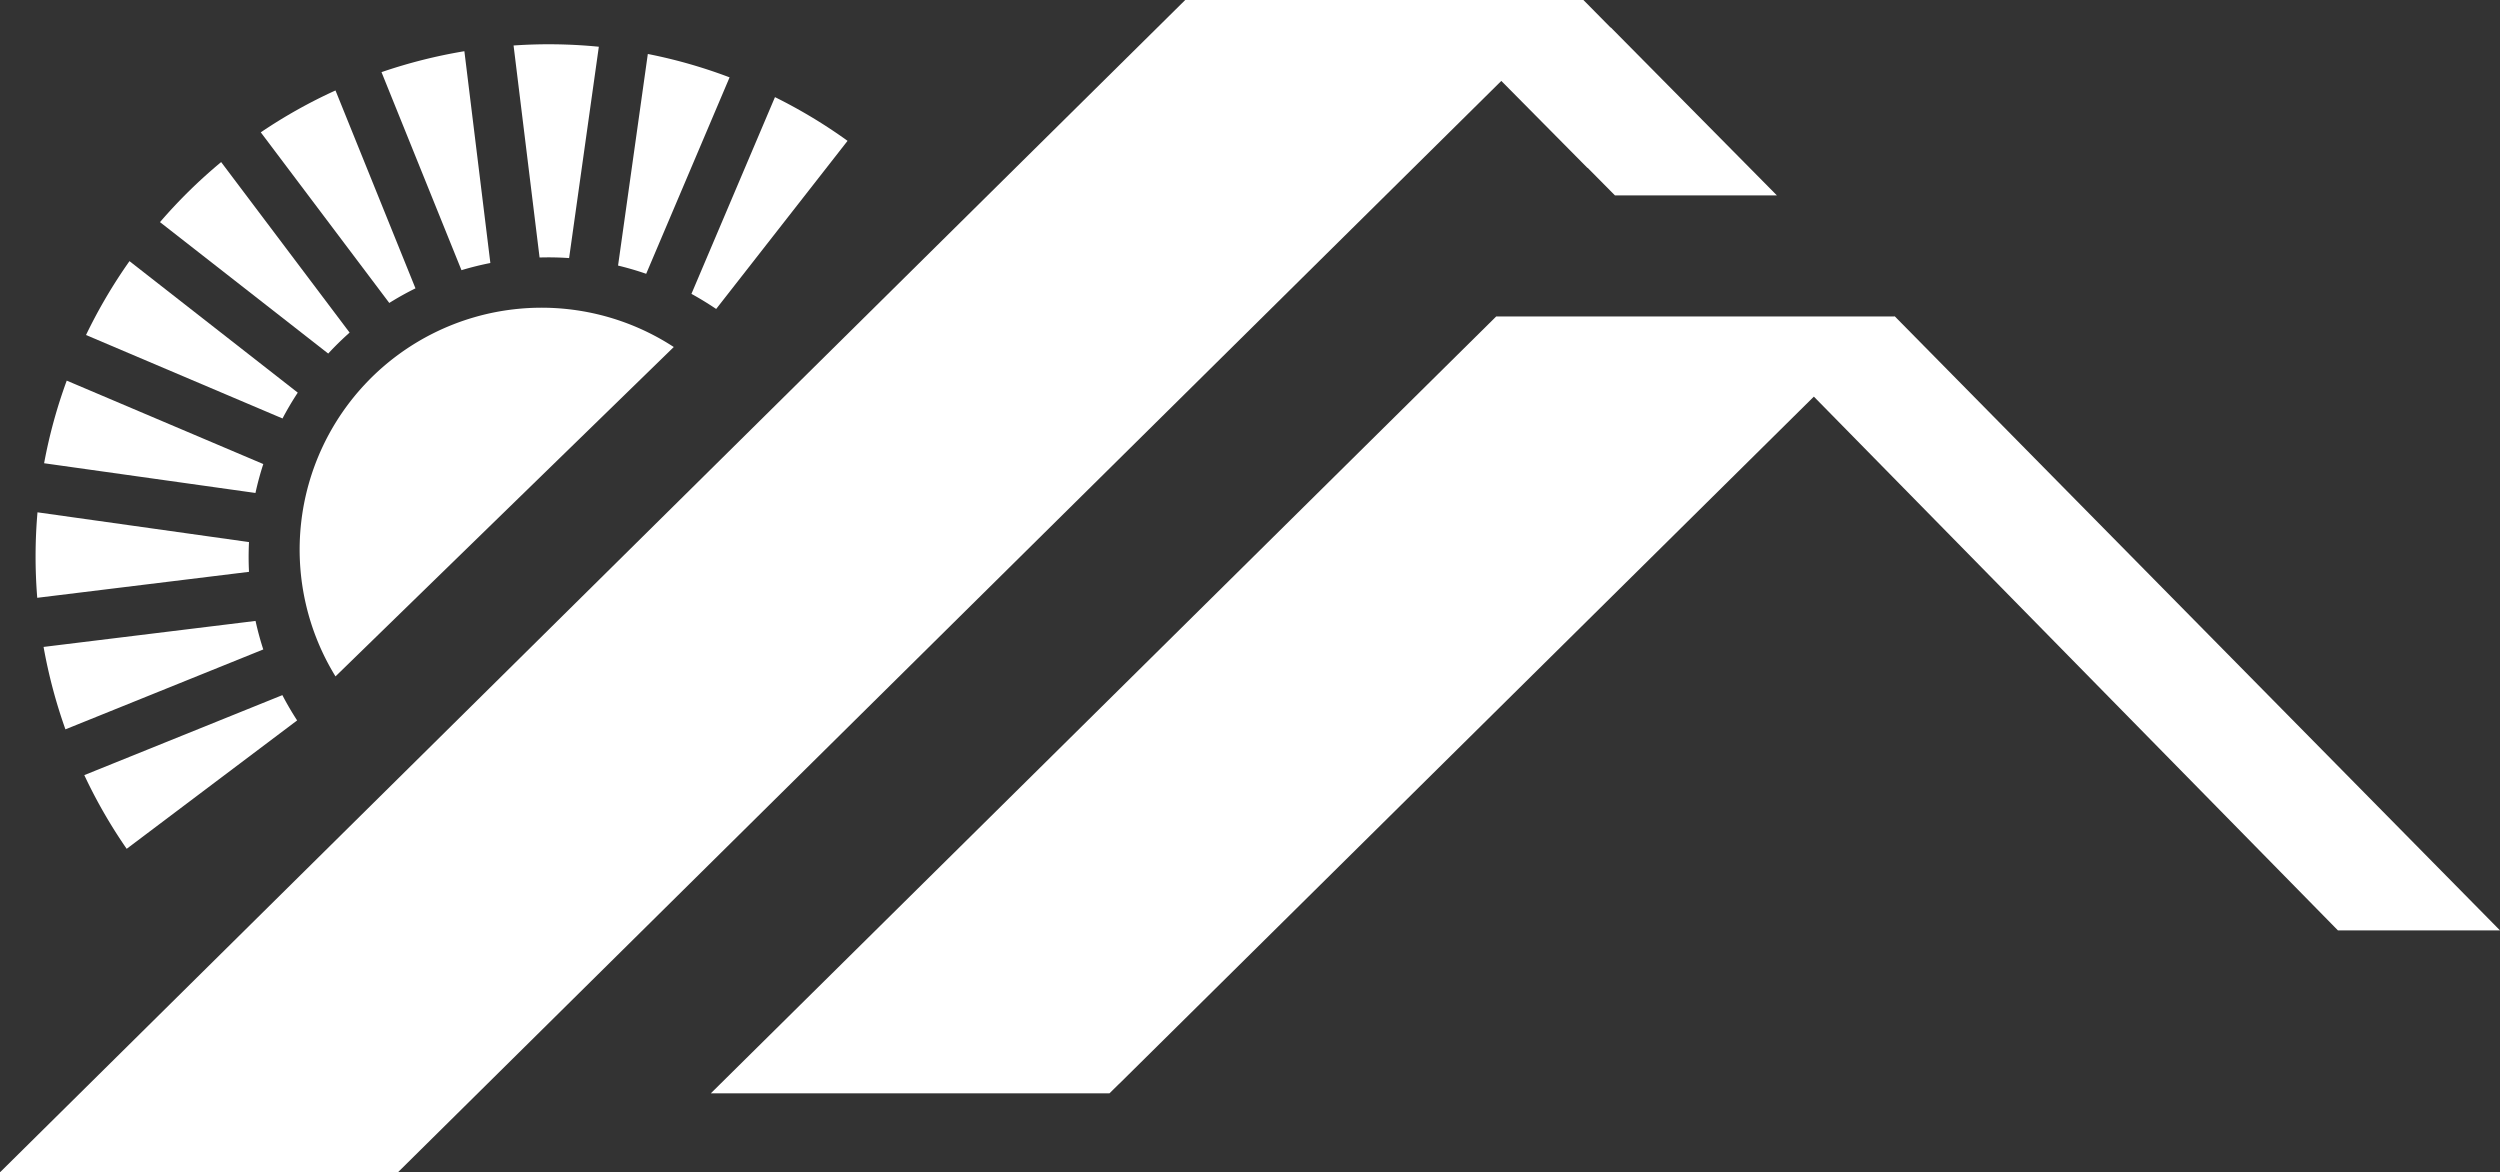
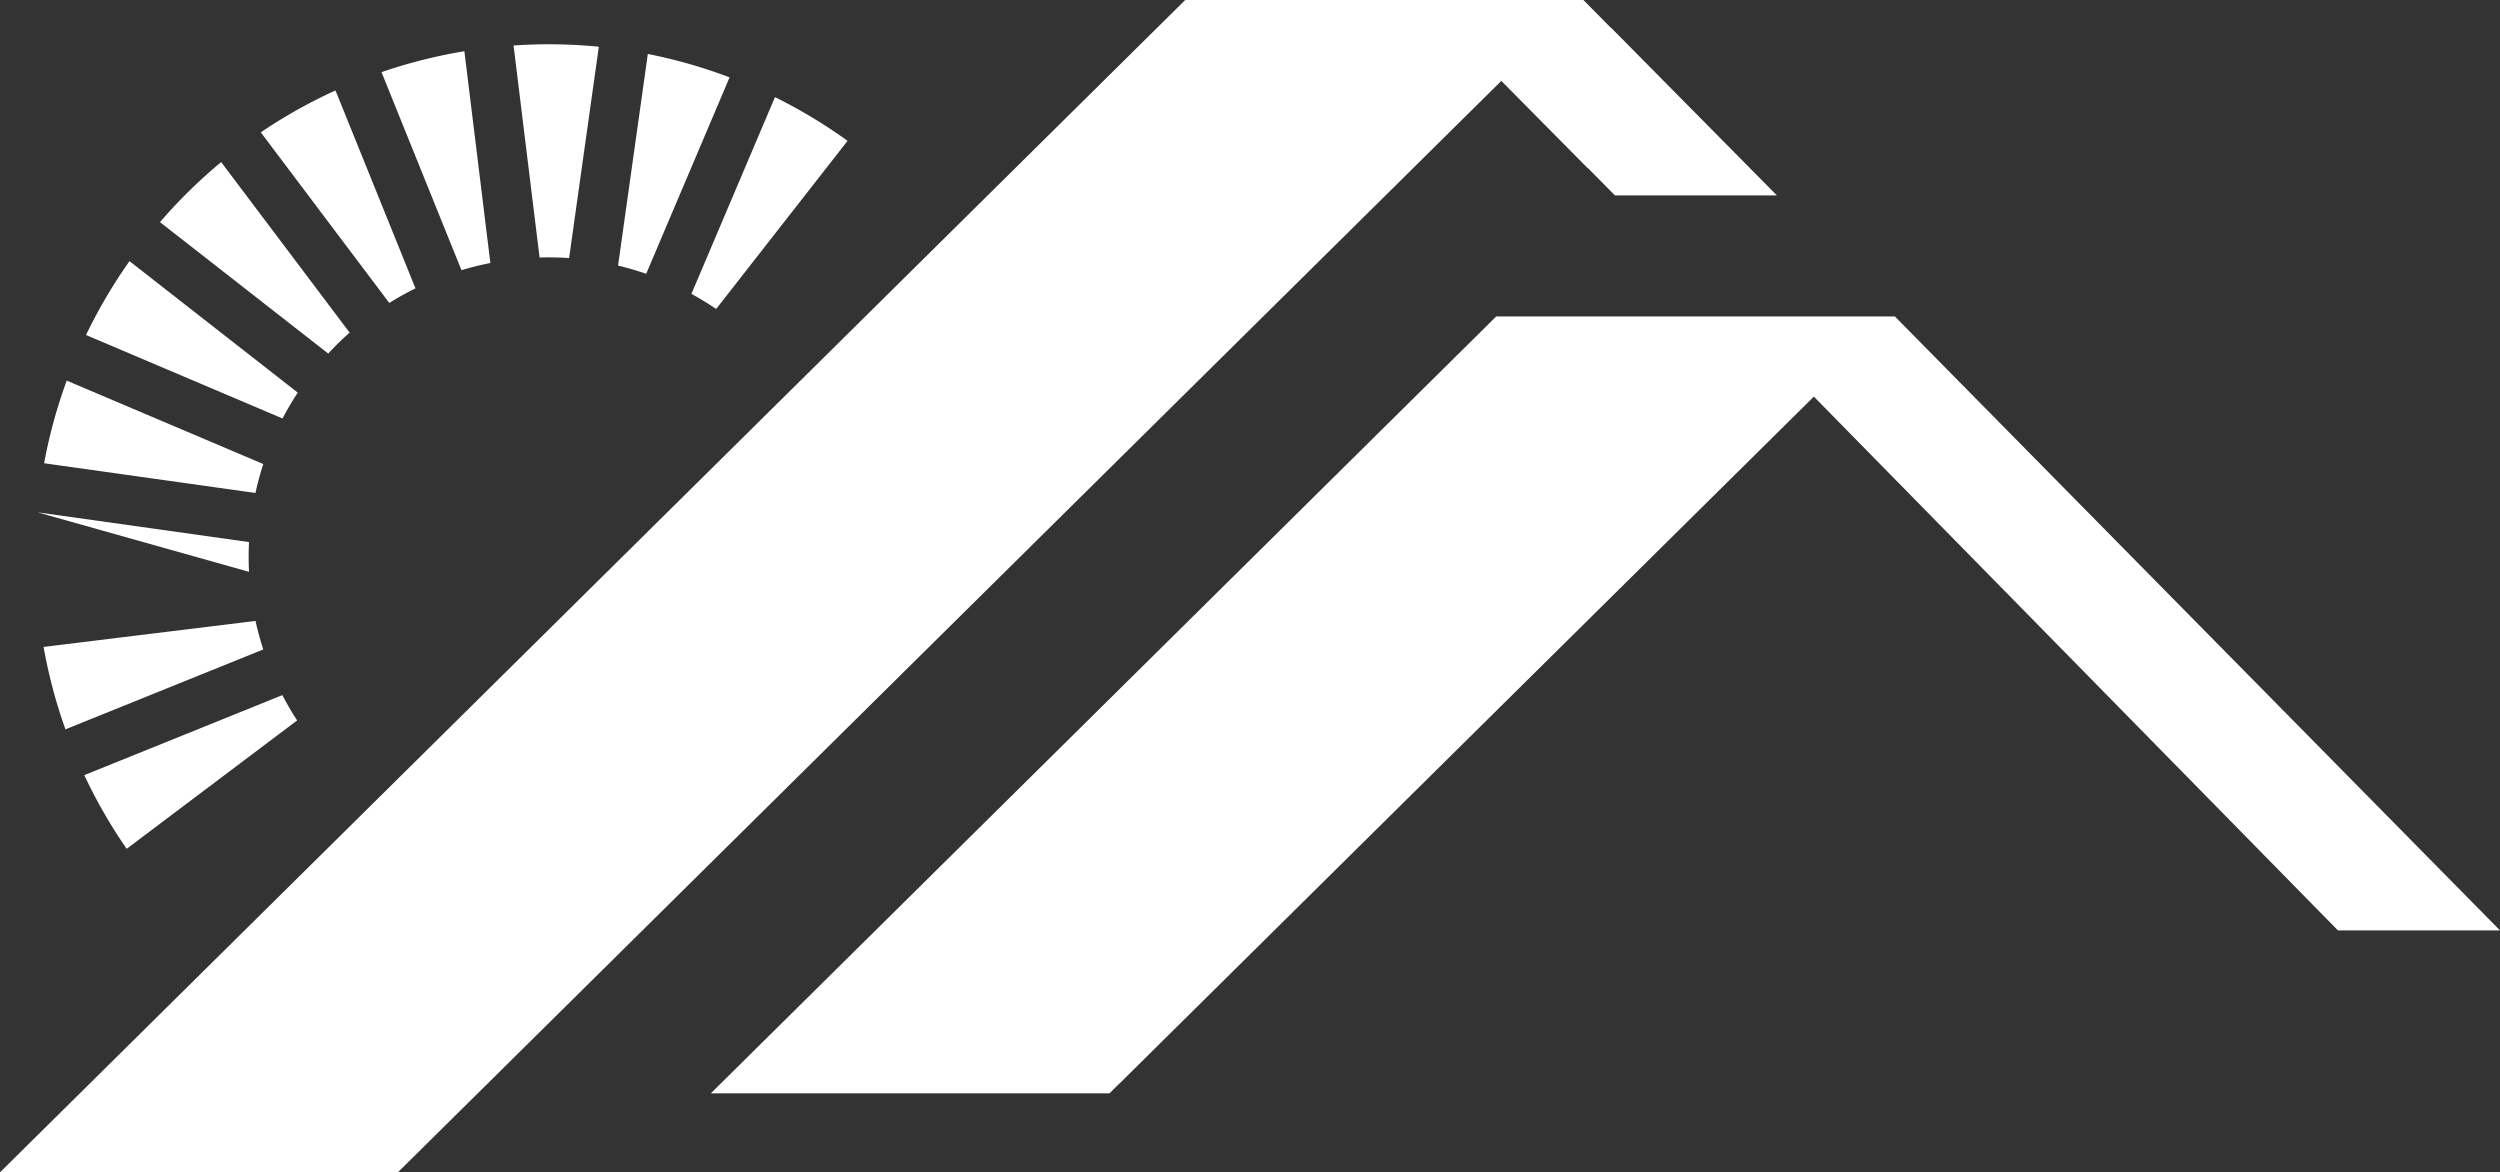
<svg xmlns="http://www.w3.org/2000/svg" id="Gruppe_212" data-name="Gruppe 212" width="180.23" height="84.516" viewBox="0 0 180.23 84.516">
  <rect x="0" y="0" width="180.23" height="84.516" fill="#333333" stroke="none" />
  <defs>
    <clipPath id="clip-path">
      <rect id="Rechteck_143" data-name="Rechteck 143" width="180.23" height="84.516" fill="none" />
    </clipPath>
  </defs>
  <g id="Gruppe_212-2" data-name="Gruppe 212" transform="translate(0 0)" clip-path="url(#clip-path)">
    <path id="Pfad_460" data-name="Pfad 460" d="M20.342,45.2,6.172,39.186a36.632,36.632,0,0,0-1.631,5.956l15.237,2.143a21.55,21.55,0,0,1,.564-2.083" transform="translate(-1.361 -11.746)" fill="#fff" />
-     <path id="Pfad_461" data-name="Pfad 461" d="M19.048,57.035q-.054-1.071,0-2.146L3.8,52.744a36.966,36.966,0,0,0-.018,6.163Z" transform="translate(-1.097 -15.81)" fill="#fff" />
+     <path id="Pfad_461" data-name="Pfad 461" d="M19.048,57.035q-.054-1.071,0-2.146L3.8,52.744Z" transform="translate(-1.097 -15.81)" fill="#fff" />
    <path id="Pfad_462" data-name="Pfad 462" d="M24.118,36.363,11.99,26.885a37.192,37.192,0,0,0-3.134,5.326l14.166,6.016q.5-.951,1.1-1.864" transform="translate(-2.655 -8.059)" fill="#fff" />
    <path id="Pfad_463" data-name="Pfad 463" d="M4.486,65.8a37.151,37.151,0,0,0,1.576,5.942l14.263-5.76q-.329-1.015-.557-2.056Z" transform="translate(-1.345 -19.162)" fill="#fff" />
    <path id="Pfad_464" data-name="Pfad 464" d="M24.022,73.388q-.579-.889-1.064-1.823L8.678,77.332a36.714,36.714,0,0,0,3.056,5.313Z" transform="translate(-2.601 -21.452)" fill="#fff" />
    <path id="Pfad_465" data-name="Pfad 465" d="M30.141,28.977l-9.26-12.292a36.893,36.893,0,0,0-4.409,4.33L28.6,30.49a21.531,21.531,0,0,1,1.544-1.513" transform="translate(-4.938 -5.001)" fill="#fff" />
    <path id="Pfad_466" data-name="Pfad 466" d="M56.877,19.971,59.02,4.735a36.949,36.949,0,0,0-6.147-.09L54.748,19.93q1.064-.032,2.129.041" transform="translate(-15.849 -1.366)" fill="#fff" />
    <path id="Pfad_467" data-name="Pfad 467" d="M71.671,7.242a36.577,36.577,0,0,0-5.894-1.686L63.631,20.811q1.022.245,2.027.593Z" transform="translate(-19.074 -1.665)" fill="#fff" />
    <path id="Pfad_468" data-name="Pfad 468" d="M47.125,20.542,45.252,5.273a37.188,37.188,0,0,0-5.975,1.509l5.766,14.277q1.028-.31,2.082-.517" transform="translate(-11.774 -1.581)" fill="#fff" />
    <path id="Pfad_469" data-name="Pfad 469" d="M38,23.579,32.234,9.313a36.78,36.78,0,0,0-5.386,3.019l9.264,12.3q.918-.574,1.884-1.05" transform="translate(-8.048 -2.792)" fill="#fff" />
    <path id="Pfad_470" data-name="Pfad 470" d="M72.969,25.272,82.44,13.153c-.071-.053-.142-.106-.215-.157A37.194,37.194,0,0,0,77.208,10L71.186,24.183q.908.5,1.783,1.089" transform="translate(-21.339 -2.998)" fill="#fff" />
-     <path id="Pfad_471" data-name="Pfad 471" d="M35.735,37.014a17.446,17.446,0,0,0-2.3,21.246L57.822,34.514a17.448,17.448,0,0,0-22.088,2.5" transform="translate(-9.248 -9.497)" fill="#fff" />
    <path id="Pfad_472" data-name="Pfad 472" d="M202.165,76.833,158.524,32.556l-.018.017H129.8l-.622.616h0l-56,55.392h28.739l.711-.7h.006L152.7,38.352l37.779,38.48Z" transform="translate(-21.935 -9.759)" fill="#fff" />
    <path id="Pfad_473" data-name="Pfad 473" d="M114.437,12.1h.02l1.968,1.987H128.1l-11.966-12.1h-.021L114.151,0h-.021l-.022.022L114.13,0H85.446L0,84.515H28.685L108.233,5.833Z" transform="translate(0 0)" fill="#fff" />
  </g>
</svg>